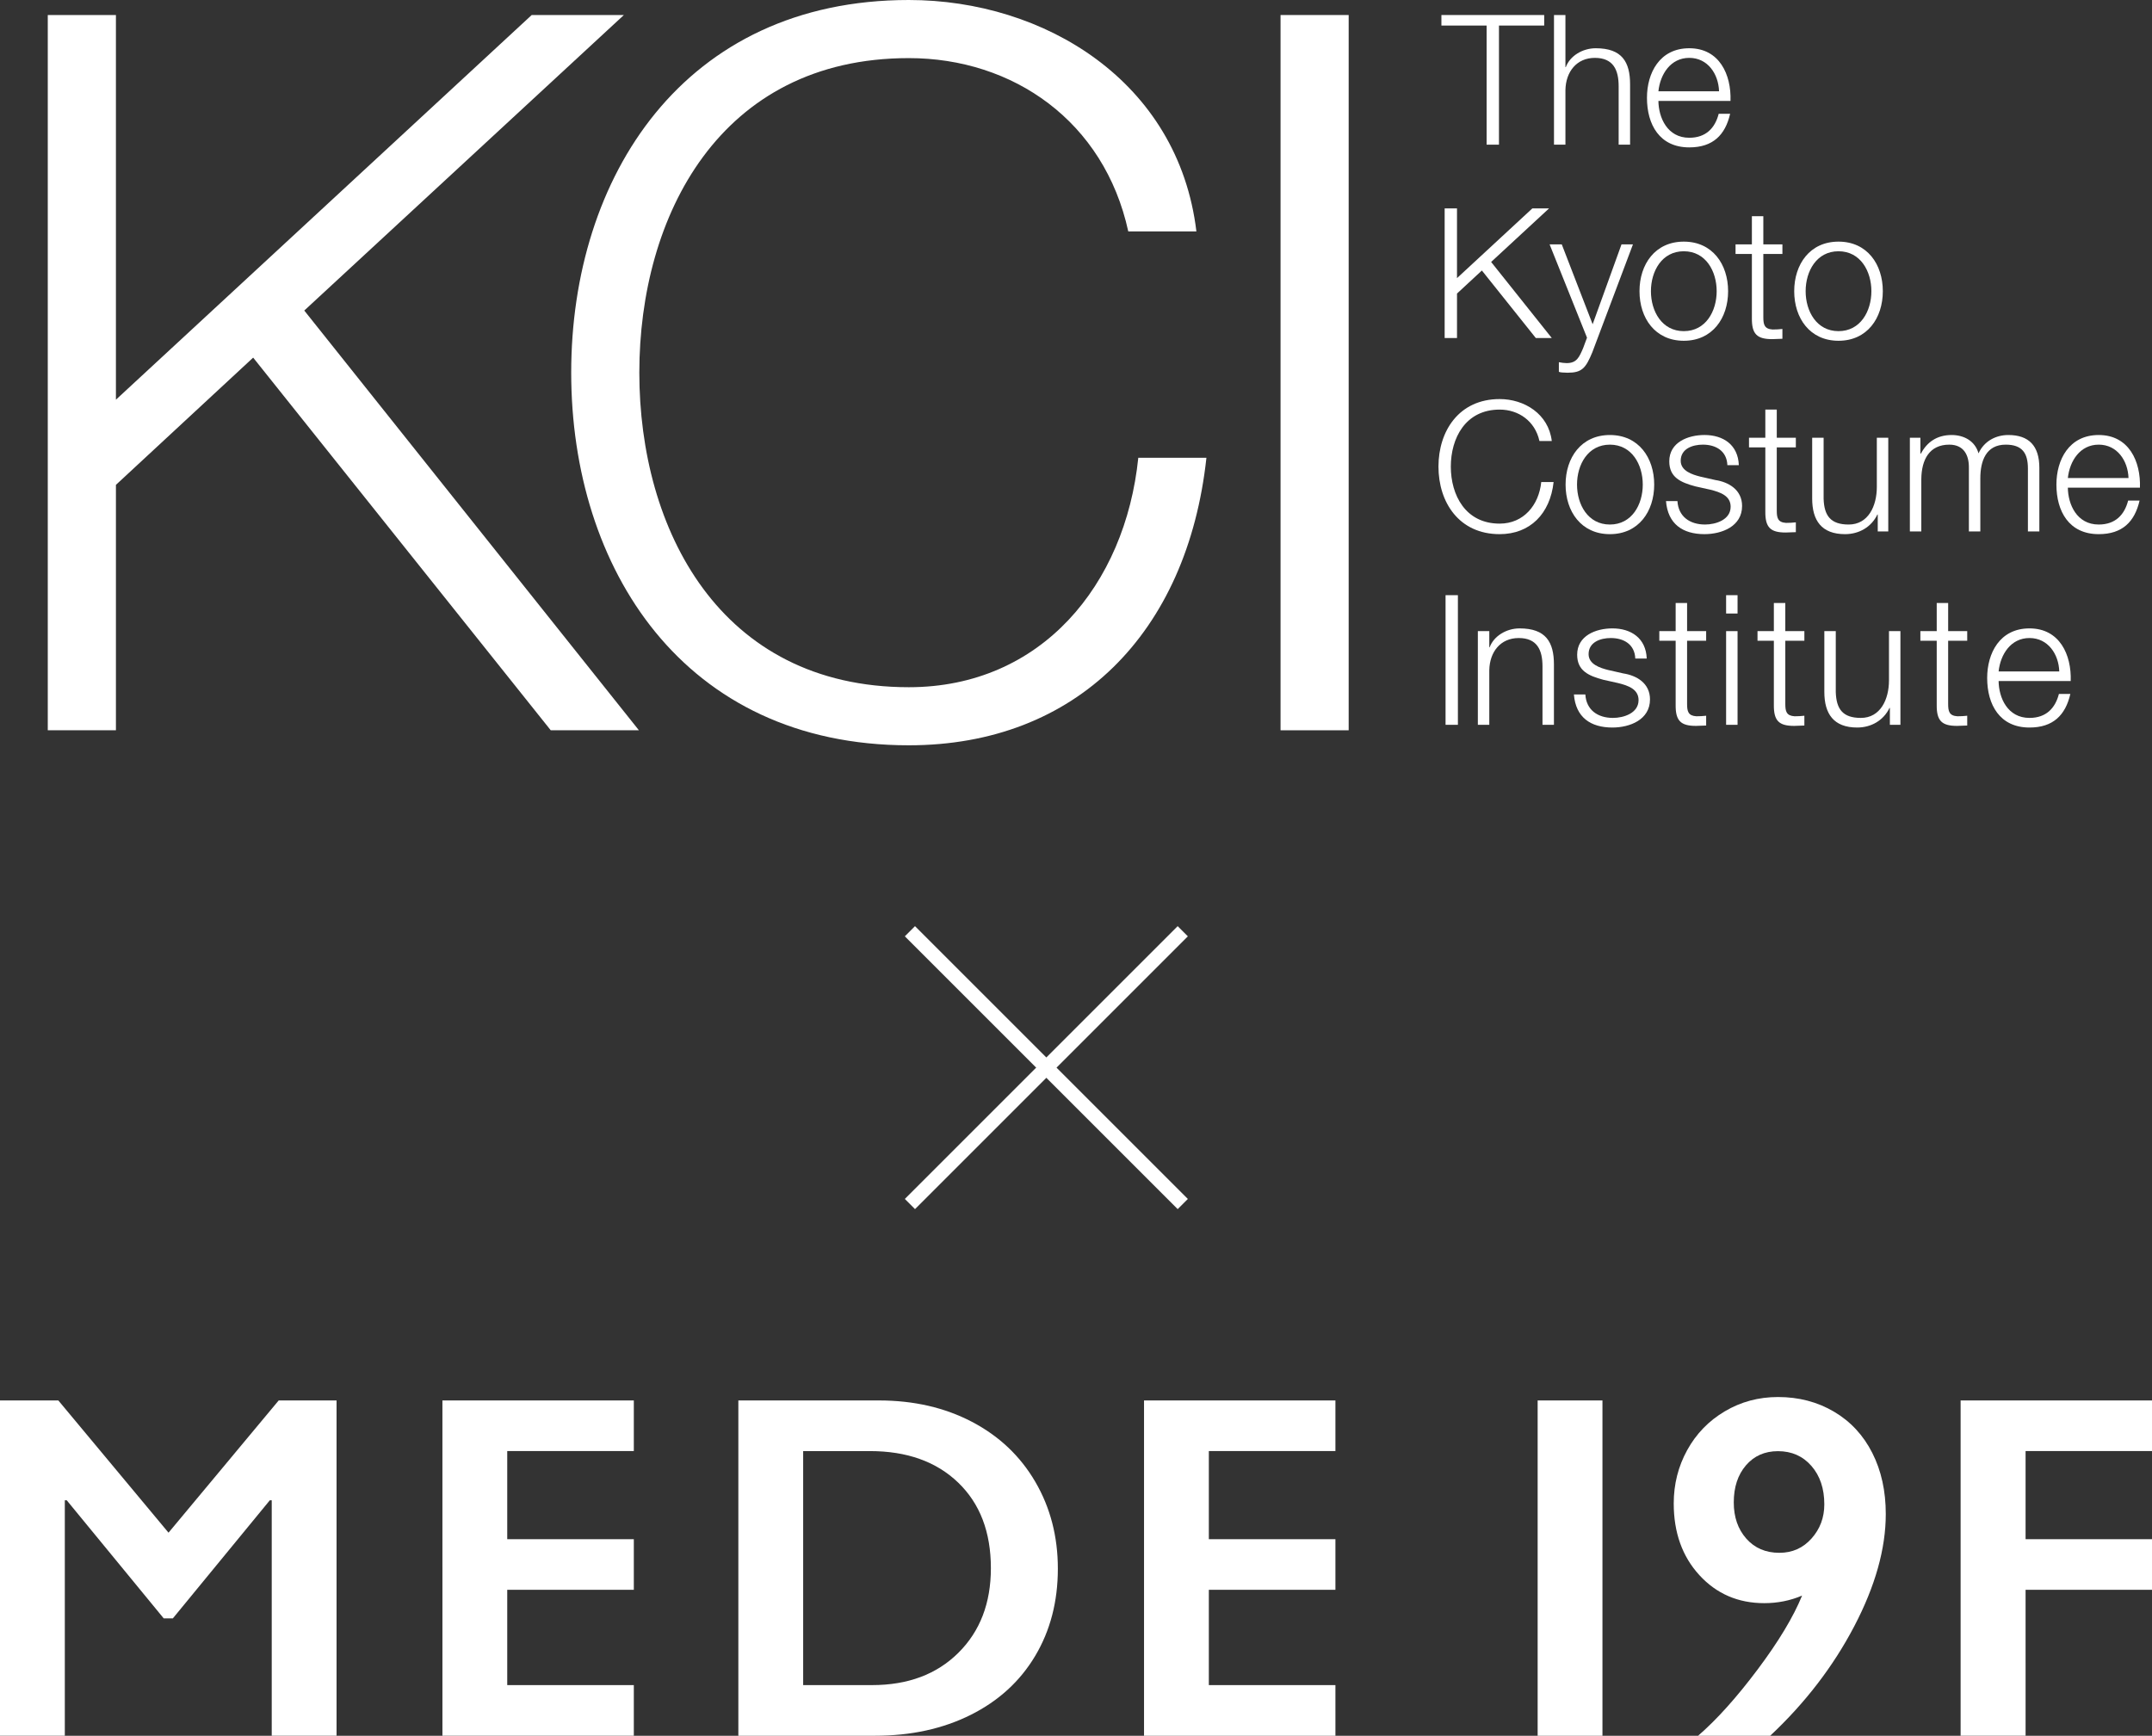
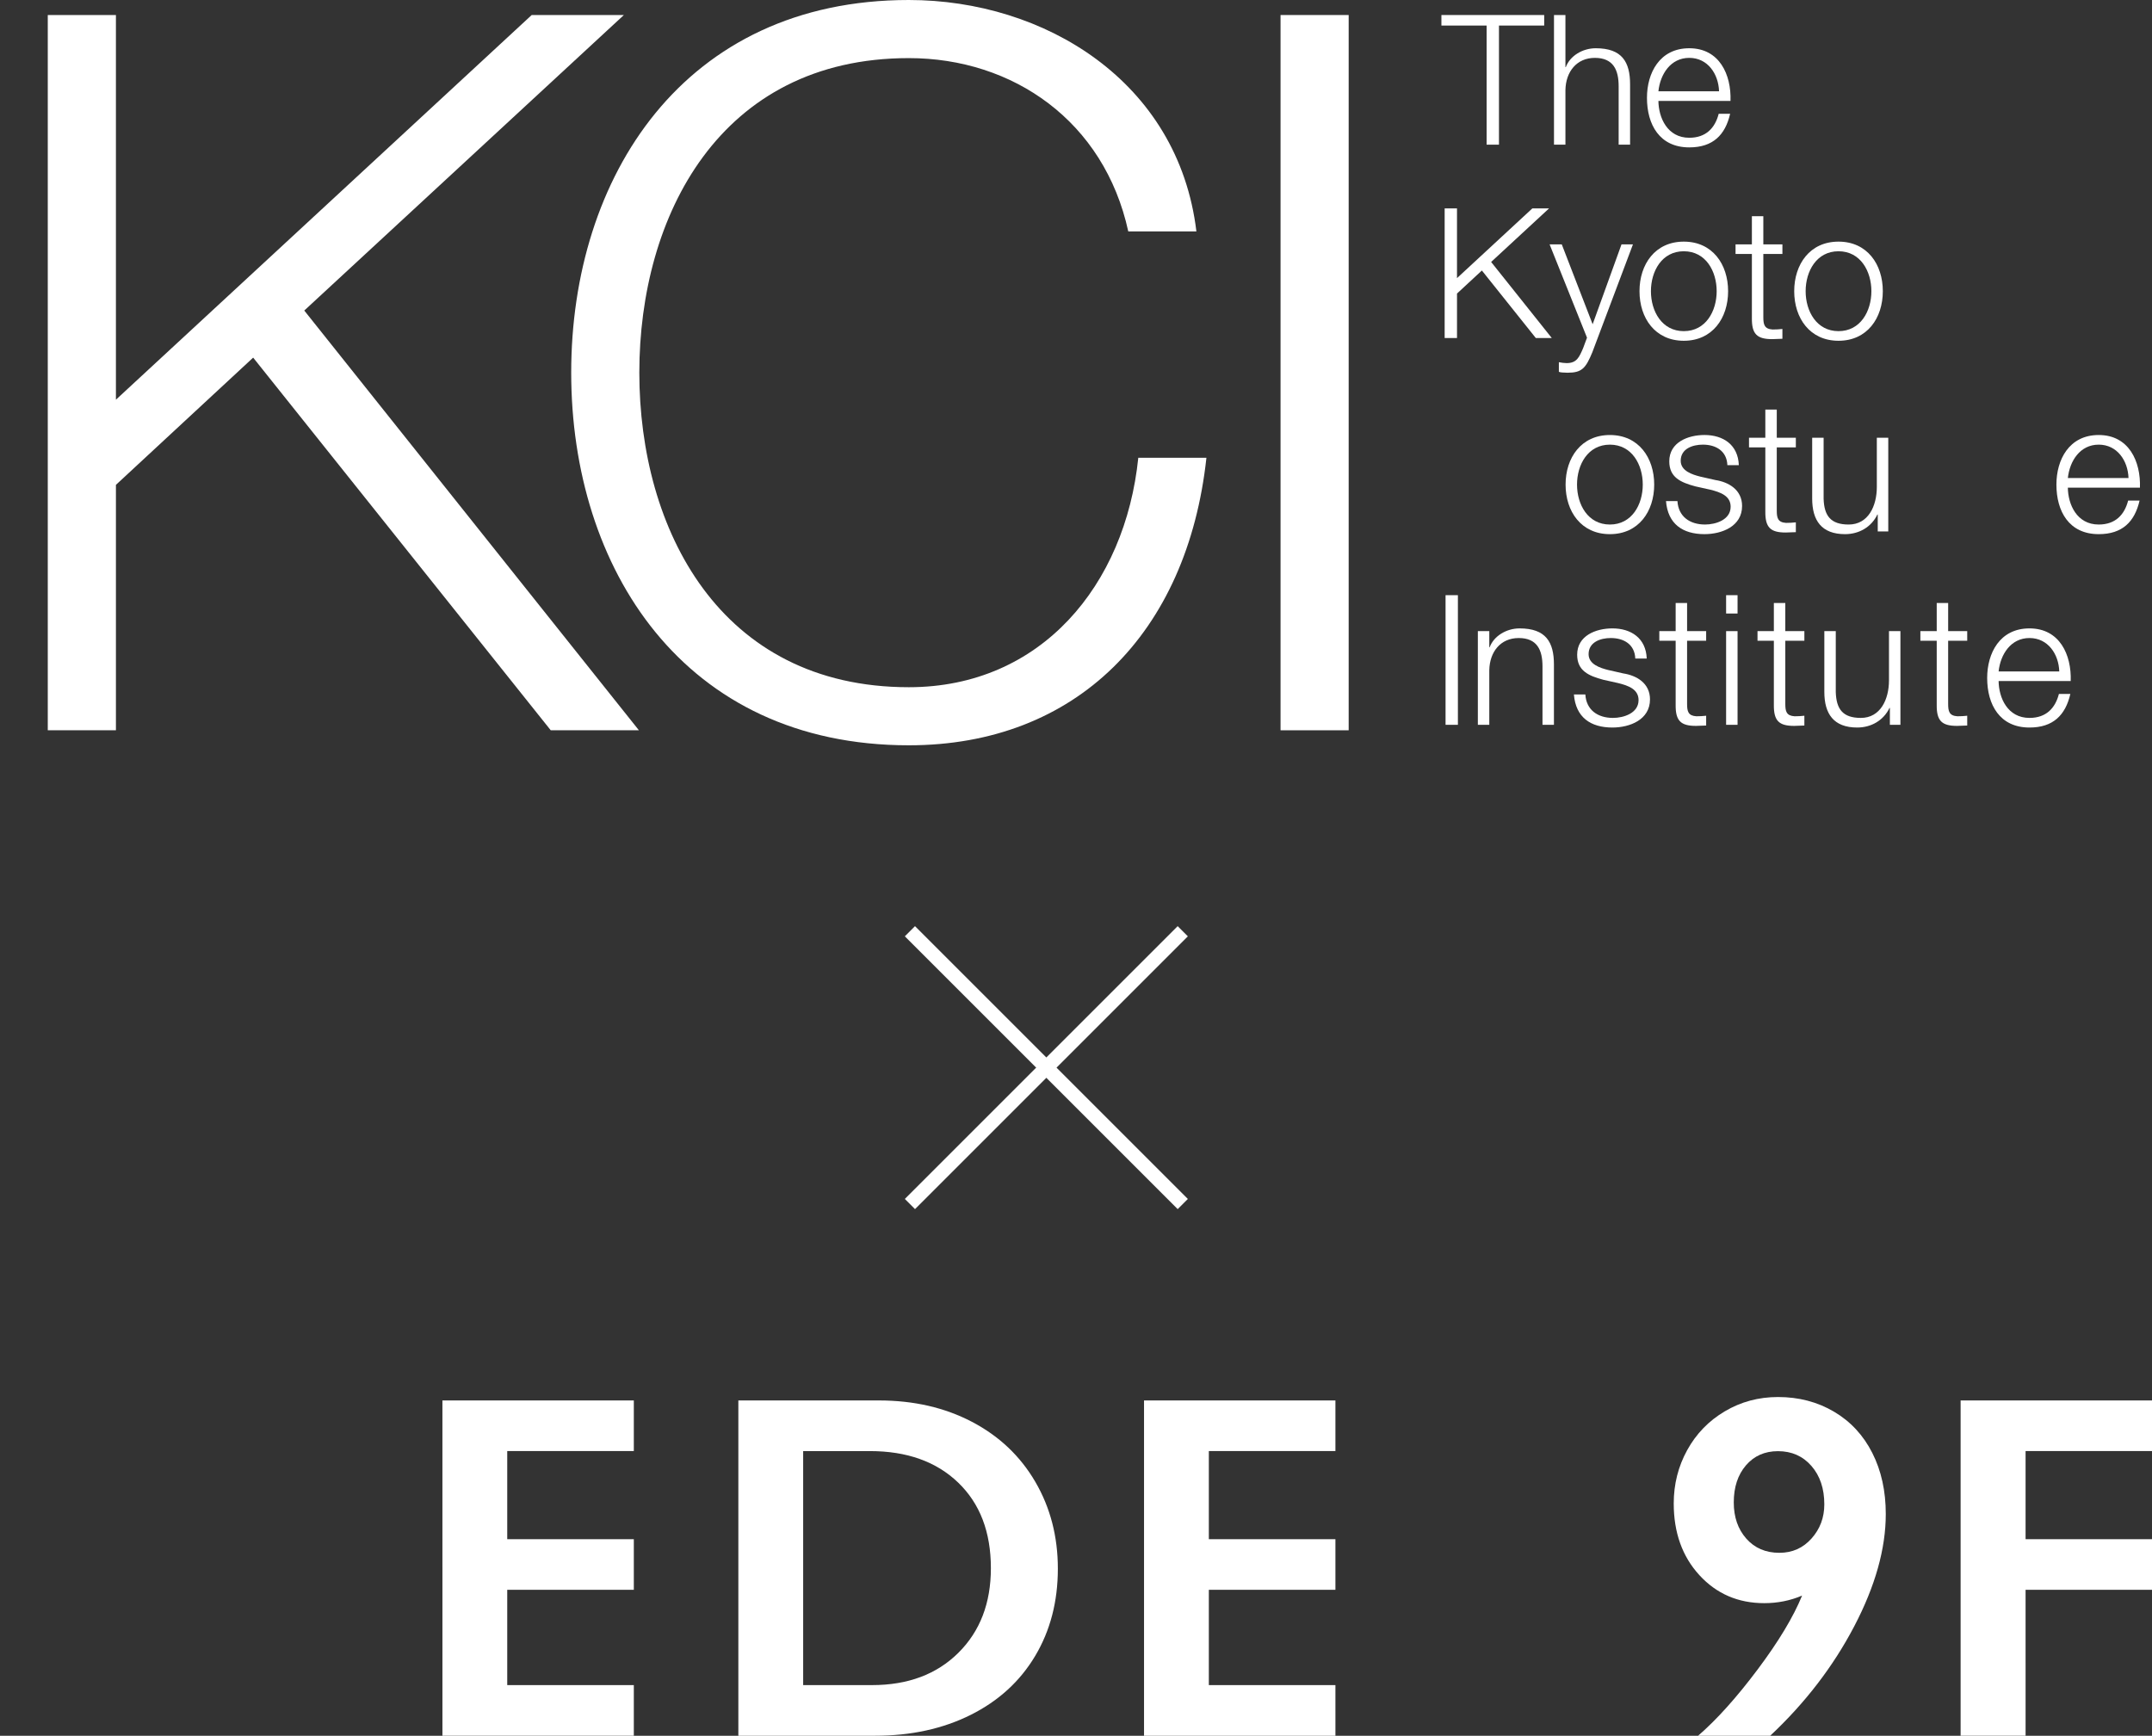
<svg xmlns="http://www.w3.org/2000/svg" id="_レイヤー_2" viewBox="0 0 448.516 361.81">
  <rect x="0" y="0" width="448.516" height="361.81" fill="#333333" stroke="none" />
  <defs>
    <style>.cls-1{fill:none;stroke:#fff;stroke-miterlimit:10;stroke-width:3px;}.cls-2{fill:#fff;stroke-width:0px;}</style>
  </defs>
  <g id="title">
-     <polygon class="cls-2" points="58.086 291.917 35.121 319.482 12.158 291.917 0 291.917 0 361.808 13.509 361.808 13.509 312.729 13.909 312.729 34.123 337.346 36.024 337.346 56.235 312.729 56.635 312.729 56.635 361.809 70.144 361.809 70.144 291.917 58.086 291.917" />
    <polygon class="cls-2" points="92.208 291.917 92.209 361.809 132.1 361.809 132.1 351.251 105.718 351.251 105.717 331.391 132.1 331.391 132.1 320.833 105.717 320.833 105.717 302.472 132.1 302.472 132.1 291.917 92.208 291.917" />
    <path class="cls-2" d="m183.154,291.917c7.271,0,13.741,1.482,19.411,4.452,5.671,2.967,10.073,7.137,13.209,12.509,3.134,5.37,4.702,11.405,4.702,18.111,0,6.837-1.575,12.899-4.727,18.186-3.153,5.285-7.63,9.379-13.434,12.282-5.804,2.902-12.458,4.353-19.963,4.353h-28.466v-69.893s29.268,0,29.268,0Zm-1.401,59.335c7.471,0,13.466-2.242,17.987-6.729,4.519-4.484,6.778-10.363,6.778-17.636,0-7.536-2.276-13.49-6.83-17.86-4.552-4.368-10.681-6.554-18.386-6.554h-13.909v48.779h14.359Z" />
    <polygon class="cls-2" points="278.326 291.917 278.326 302.472 251.944 302.472 251.944 320.833 278.326 320.833 278.326 331.39 251.944 331.39 251.944 351.251 278.326 351.251 278.327 361.81 238.436 361.81 238.436 291.917 278.326 291.917" />
    <polygon class="cls-2" points="422.169 361.809 408.626 361.809 408.626 291.916 448.516 291.916 448.516 302.472 422.168 302.472 422.168 320.833 448.516 320.833 448.516 331.391 422.168 331.391 422.169 361.809" />
-     <rect class="cls-2" x="320.473" y="291.921" width="13.508" height="69.889" />
    <path class="cls-2" d="m370.563,291.204c4.335,0,8.229,1.022,11.677,3.056,3.45,2.039,6.111,4.901,7.982,8.6,1.872,3.694,2.808,7.939,2.808,12.737,0,7.225-2.193,15.025-6.576,23.403-4.386,8.374-10.225,15.978-17.516,22.811h-15.027c3.906-3.383,8.045-7.989,12.415-13.823,4.368-5.827,7.456-10.96,9.261-15.395-2.464,1.053-5.091,1.578-7.883,1.578-5.452,0-9.96-1.949-13.526-5.842-3.562-3.888-5.343-8.875-5.343-14.952,0-4.006.936-7.709,2.808-11.109,1.872-3.4,4.482-6.096,7.833-8.08,3.35-1.989,7.046-2.984,11.086-2.984m-9.214,21.978c0,3.051.87,5.566,2.612,7.538,1.742,1.97,4.04,2.957,6.898,2.957,2.691,0,4.926-.995,6.699-2.984,1.773-1.985,2.662-4.359,2.662-7.117,0-3.287-.895-5.954-2.686-8.007-1.79-2.052-4.114-3.079-6.971-3.079-2.757,0-4.985.986-6.676,2.957-1.693,1.971-2.538,4.549-2.538,7.737" />
    <line class="cls-1" x1="189.644" y1="194.112" x2="246.509" y2="250.976" />
    <line class="cls-1" x1="246.509" y1="194.112" x2="189.644" y2="250.976" />
    <path class="cls-2" d="m9.957,3.131h14.203v80.184L110.815,3.131h19.211l-66.611,61.6,69.746,87.494h-18.375l-62.023-77.68-28.602,26.521v51.159h-14.203V3.131Z" />
    <path class="cls-2" d="m235.151,48.236c-5.011-22.967-24.014-36.123-45.732-36.123-39.466,0-56.173,32.995-56.173,65.567s16.707,65.567,56.173,65.567c27.565,0,45.104-21.299,47.82-47.82h14.2c-3.967,36.539-27.149,59.929-62.02,59.929-46.984,0-70.37-36.959-70.37-77.677S142.435,0,189.419,0c28.192,0,56.17,16.915,59.932,48.236h-14.2Z" />
    <path class="cls-2" d="m266.888,3.131h14.2v149.094h-14.2V3.131Z" />
    <path class="cls-2" d="m300.416,3.131h21.422v2.195h-9.425v24.829h-2.574V5.326h-9.423v-2.195Z" />
    <path class="cls-2" d="m323.881,3.131h2.384v10.863h.076c.871-2.347,3.482-3.937,6.245-3.937,5.488,0,7.154,2.877,7.154,7.532v12.567h-2.384v-12.188c0-3.369-1.098-5.905-4.959-5.905-3.785,0-6.056,2.877-6.132,6.7v11.393h-2.384V3.131Z" />
    <path class="cls-2" d="m345.642,21.034c.038,3.482,1.853,7.682,6.433,7.682,3.482,0,5.375-2.042,6.132-4.995h2.384c-1.022,4.427-3.596,7.002-8.515,7.002-6.206,0-8.819-4.77-8.819-10.333,0-5.148,2.612-10.333,8.819-10.333,6.283,0,8.781,5.488,8.592,10.977h-15.025Zm12.64-2.008c-.113-3.594-2.345-6.963-6.206-6.963-3.897,0-6.056,3.407-6.433,6.963h12.64Z" />
    <path class="cls-2" d="m301.09,43.441h2.574v14.533l15.706-14.533h3.482l-12.073,11.164,12.642,15.858h-3.329l-11.242-14.078-5.184,4.805v9.272h-2.574v-27.022Z" />
    <path class="cls-2" d="m322.966,50.937h2.534l6.435,16.652,6.018-16.652h2.385l-8.477,22.517c-1.365,3.293-2.158,4.239-5.148,4.239-.946-.036-1.439-.036-1.817-.189v-2.006c.566.113,1.098.189,1.628.189,2.119,0,2.61-1.249,3.407-3.064l.831-2.233-7.797-19.453Z" />
    <path class="cls-2" d="m360.169,60.699c0,5.602-3.255,10.333-9.234,10.333s-9.234-4.731-9.234-10.333,3.255-10.333,9.234-10.333,9.234,4.732,9.234,10.333Zm-16.085,0c0,4.164,2.271,8.327,6.851,8.327s6.851-4.162,6.851-8.327-2.271-8.325-6.851-8.325-6.851,4.162-6.851,8.325Z" />
    <path class="cls-2" d="m367.51,50.937h3.977v2.004h-3.977v13.172c0,1.55.229,2.458,1.931,2.572.682,0,1.363-.036,2.046-.114v2.044c-.722,0-1.403.078-2.122.078-3.179,0-4.277-1.06-4.239-4.391v-13.36h-3.406v-2.004h3.406v-5.867h2.384v5.867Z" />
    <path class="cls-2" d="m392.414,60.699c0,5.602-3.253,10.333-9.234,10.333s-9.234-4.731-9.234-10.333,3.255-10.333,9.234-10.333,9.234,4.732,9.234,10.333Zm-16.085,0c0,4.164,2.271,8.327,6.851,8.327s6.851-4.162,6.851-8.327-2.273-8.325-6.851-8.325-6.851,4.162-6.851,8.325Z" />
-     <path class="cls-2" d="m320.846,91.926c-.908-4.163-4.351-6.548-8.289-6.548-7.152,0-10.18,5.98-10.18,11.885s3.028,11.885,10.18,11.885c4.996,0,8.176-3.861,8.668-8.666h2.574c-.721,6.622-4.921,10.861-11.242,10.861-8.516,0-12.754-6.698-12.754-14.079s4.239-14.079,12.754-14.079c5.11,0,10.182,3.066,10.863,8.742h-2.574Z" />
    <path class="cls-2" d="m344.766,101.01c0,5.602-3.255,10.333-9.236,10.333s-9.234-4.731-9.234-10.333,3.255-10.333,9.234-10.333,9.236,4.731,9.236,10.333Zm-16.085,0c0,4.164,2.269,8.327,6.849,8.327s6.853-4.162,6.853-8.327-2.273-8.325-6.853-8.325-6.849,4.162-6.849,8.325Z" />
    <path class="cls-2" d="m360.016,96.961c-.113-2.953-2.384-4.277-5.107-4.277-2.12,0-4.62.831-4.62,3.367,0,2.118,2.423,2.877,4.05,3.291l3.18.721c2.725.417,5.562,2.004,5.562,5.411,0,4.239-4.201,5.867-7.835,5.867-4.54,0-7.642-2.12-8.022-6.889h2.384c.191,3.218,2.574,4.883,5.753,4.883,2.233,0,5.335-.984,5.335-3.709,0-2.271-2.118-3.028-4.275-3.56l-3.066-.681c-3.102-.831-5.449-1.892-5.449-5.223,0-3.974,3.899-5.488,7.341-5.488,3.899,0,7.003,2.044,7.154,6.284h-2.385Z" />
    <path class="cls-2" d="m370.311,91.245h3.975v2.006h-3.975v13.172c0,1.55.227,2.46,1.93,2.572.681,0,1.362-.036,2.046-.113v2.044c-.721,0-1.401.074-2.12.074-3.18,0-4.277-1.06-4.24-4.389v-13.361h-3.404v-2.006h3.404v-5.867h2.385v5.867Z" />
    <path class="cls-2" d="m393.548,110.774h-2.193v-3.52h-.076c-1.251,2.612-3.823,4.088-6.738,4.088-4.919,0-6.851-2.875-6.851-7.417v-12.68h2.385v12.718c.114,3.518,1.439,5.373,5.223,5.373,4.088,0,5.867-3.861,5.867-7.835v-10.256h2.384v19.529Z" />
-     <path class="cls-2" d="m398.052,91.245h2.195v3.293h.114c1.249-2.347,3.293-3.861,6.395-3.861,2.576,0,4.883,1.249,5.604,3.823,1.171-2.574,3.631-3.823,6.205-3.823,4.279,0,6.472,2.235,6.472,6.851v13.246h-2.384v-13.132c0-3.218-1.213-4.958-4.616-4.958-4.126,0-5.301,3.406-5.301,7.038v11.051h-2.385v-13.246c.04-2.649-1.058-4.843-4.085-4.843-4.126,0-5.792,3.102-5.829,7.19v10.899h-2.385v-19.529Z" />
    <path class="cls-2" d="m430.978,101.654c.038,3.48,1.855,7.682,6.435,7.682,3.482,0,5.373-2.044,6.13-4.996h2.384c-1.022,4.427-3.594,7.002-8.514,7.002-6.206,0-8.819-4.769-8.819-10.333,0-5.148,2.612-10.333,8.819-10.333,6.283,0,8.781,5.488,8.59,10.977h-15.025Zm12.642-2.008c-.114-3.594-2.347-6.962-6.206-6.962-3.899,0-6.056,3.406-6.435,6.962h12.642Z" />
    <path class="cls-2" d="m301.281,124.062h2.572v27.022h-2.572v-27.022Z" />
    <path class="cls-2" d="m308.012,131.555h2.385v3.369h.074c.871-2.347,3.482-3.937,6.246-3.937,5.488,0,7.152,2.877,7.152,7.532v12.565h-2.385v-12.186c0-3.369-1.096-5.903-4.956-5.903-3.785,0-6.058,2.875-6.132,6.697v11.393h-2.385v-19.529Z" />
    <path class="cls-2" d="m340.823,137.27c-.116-2.952-2.385-4.275-5.11-4.275-2.119,0-4.62.831-4.62,3.367,0,2.118,2.423,2.875,4.052,3.291l3.179.721c2.726.416,5.566,2.006,5.566,5.411,0,4.239-4.204,5.867-7.836,5.867-4.54,0-7.644-2.12-8.022-6.889h2.384c.189,3.218,2.574,4.883,5.751,4.883,2.235,0,5.339-.986,5.339-3.709,0-2.271-2.122-3.028-4.279-3.558l-3.066-.683c-3.102-.831-5.45-1.892-5.45-5.221,0-3.974,3.899-5.489,7.343-5.489,3.899,0,7.002,2.044,7.154,6.283h-2.384Z" />
    <path class="cls-2" d="m351.62,131.555h3.974v2.006h-3.974v13.172c0,1.55.229,2.46,1.93,2.572.683,0,1.363-.038,2.044-.113v2.042c-.717,0-1.4.076-2.118.076-3.179,0-4.277-1.058-4.239-4.389v-13.36h-3.406v-2.006h3.406v-5.865h2.384v5.865Z" />
    <path class="cls-2" d="m359.753,124.062h2.385v3.823h-2.385v-3.823Zm0,7.494h2.385v19.529h-2.385v-19.529Z" />
    <path class="cls-2" d="m372.09,131.555h3.974v2.006h-3.974v13.172c0,1.55.229,2.46,1.931,2.572.681,0,1.362-.038,2.042-.113v2.042c-.719,0-1.4.076-2.12.076-3.179,0-4.275-1.058-4.239-4.389v-13.36h-3.407v-2.006h3.407v-5.865h2.385v5.865Z" />
    <path class="cls-2" d="m396.081,151.084h-2.196v-3.52h-.076c-1.249,2.61-3.821,4.088-6.735,4.088-4.919,0-6.849-2.875-6.849-7.419v-12.678h2.384v12.716c.113,3.52,1.436,5.375,5.223,5.375,4.086,0,5.865-3.861,5.865-7.835v-10.256h2.385v19.529Z" />
    <path class="cls-2" d="m406.03,131.555h3.974v2.006h-3.974v13.172c0,1.55.227,2.46,1.93,2.572.682,0,1.363-.038,2.044-.113v2.042c-.719,0-1.4.076-2.118.076-3.179,0-4.277-1.058-4.239-4.389v-13.36h-3.406v-2.006h3.406v-5.865h2.384v5.865Z" />
    <path class="cls-2" d="m416.547,141.964c.04,3.482,1.855,7.682,6.435,7.682,3.482,0,5.373-2.044,6.132-4.996h2.384c-1.022,4.428-3.596,7.002-8.516,7.002-6.208,0-8.819-4.769-8.819-10.333,0-5.148,2.61-10.333,8.819-10.333,6.284,0,8.781,5.489,8.592,10.977h-15.027Zm12.642-2.006c-.113-3.596-2.347-6.963-6.206-6.963-3.897,0-6.056,3.406-6.435,6.963h12.642Z" />
  </g>
</svg>